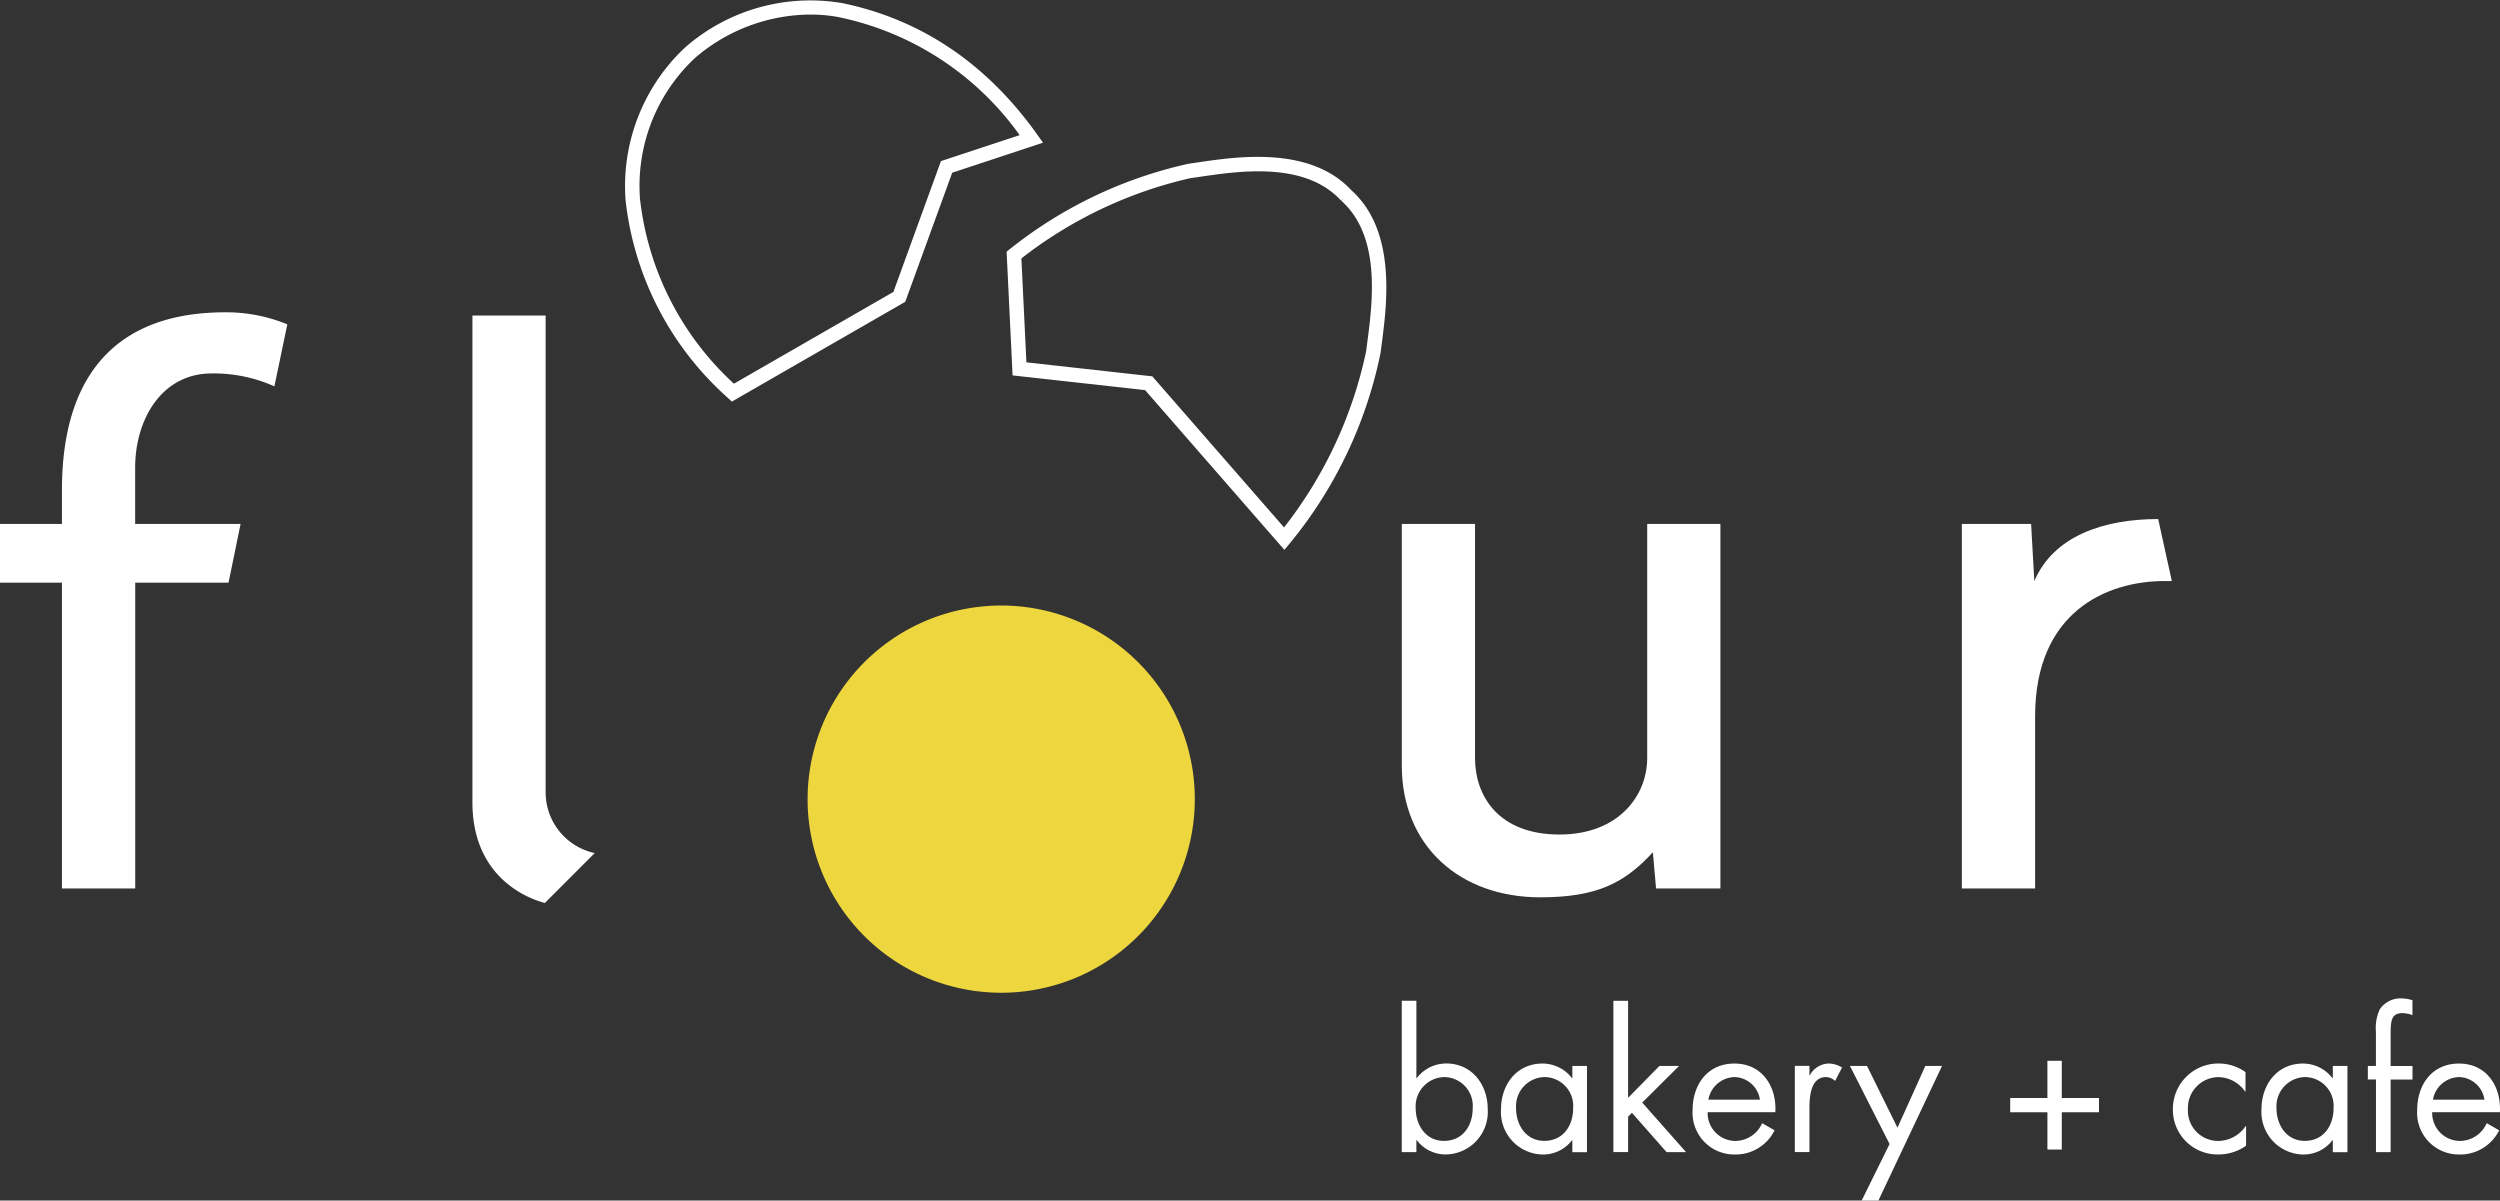
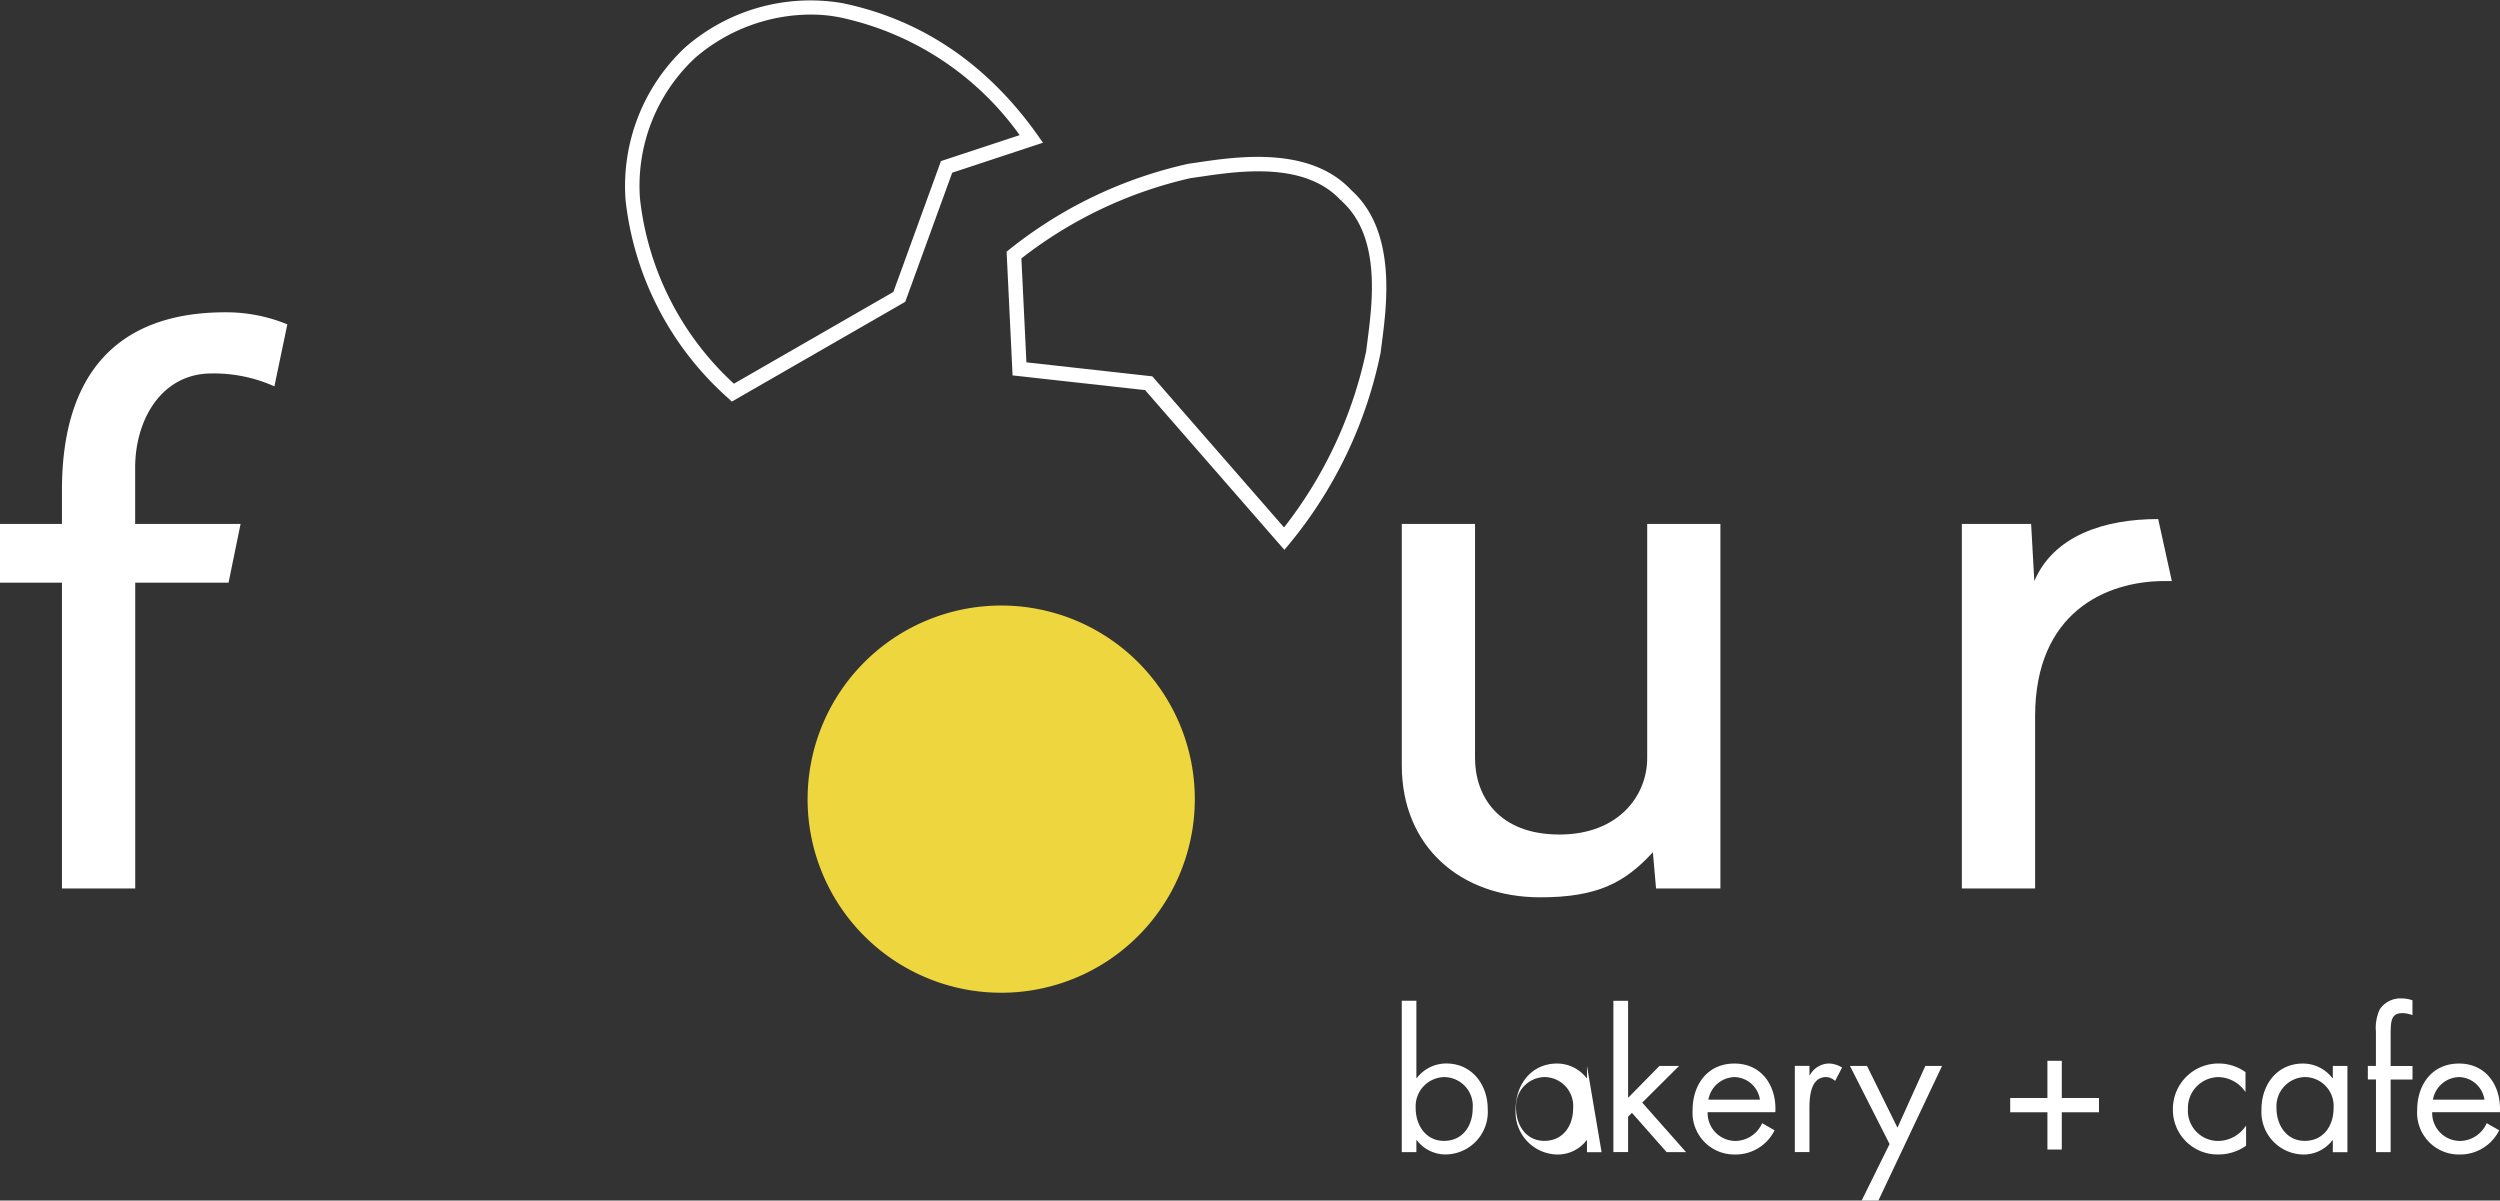
<svg xmlns="http://www.w3.org/2000/svg" width="256.605" height="123.225" viewBox="0 0 256.605 123.225">
  <rect x="0" y="0" width="256.605" height="123.225" fill="#333333" stroke="none" />
  <g id="Flour_logo_color" transform="translate(-29.029 -68.218)">
    <path id="Path_4" d="M72.584,177.1a15.239,15.239,0,0,0-6.442-1.324c-5.119,0-7.849,4.711-7.849,9.667v5.779H69.114l-1.237,6.031H58.3v31.389H50.779V197.253H44.42v-6.031h6.359v-3.47c0-12.221,5.948-18.252,16.77-18.252a16.5,16.5,0,0,1,6.363,1.237Z" transform="translate(-15.391 -69.227)" fill="#fff" />
-     <path id="Path_5" d="M186.284,230.717c-2.478-.66-7.434-3.138-7.434-10.324V170.42h7.514V219.4a6.378,6.378,0,0,0,5.039,6.193Z" transform="translate(-101.33 -69.814)" fill="#fff" />
    <path id="Path_6" d="M469.4,267.14l-.325-3.719c-2.893,3.138-5.7,4.624-11.564,4.624-8.181,0-14.208-5.2-14.208-13.545V229.72h7.517v24.038c0,3.881,2.4,7.842,8.672,7.842,6.031,0,9-3.961,9-7.842V229.72h7.514v37.42Z" transform="translate(-270.391 -107.725)" fill="#fff" />
    <path id="Path_7" d="M623.483,234.7c-6.024,0-13.293,3.221-13.293,13.877v17.679H602.67v-37.42h7.11l.328,5.865c1.984-4.624,7.1-6.363,12.715-6.363l1.4,6.363Z" transform="translate(-372.273 -106.843)" fill="#fff" />
    <path id="Path_8" d="M332.884,146.365l12.921,1.436,13.523,15.507a44.006,44.006,0,0,0,8.434-18.122c.036-.307.079-.642.126-1,.523-4.029,1.4-10.775-2.684-14.407l.245-.274-.274.252.036-.04-.04.036c-3.69-4.022-10.421-3.03-14.443-2.438-.361.054-.7.1-1.006.144a44.04,44.04,0,0,0-17.354,8.239Zm26.48,19.248-14.3-16.4-13.6-1.508-.613-12.7.3-.238a44.925,44.925,0,0,1,18.375-8.787c.3-.043.635-.09.992-.144,4.015-.592,11.474-1.692,15.705,2.85,4.646,4.159,3.668,11.655,3.145,15.684-.047.354-.09.685-.126.988a44.846,44.846,0,0,1-9.314,19.576Z" transform="translate(-198.502 -40.955)" fill="#fff" />
    <path id="Path_9" d="M241.3,82.129a18.273,18.273,0,0,0-11.828,4.393l-.213.195a17.947,17.947,0,0,0-5.508,14.3,30.286,30.286,0,0,0,9.642,19l16.369-9.418,4.88-13.429,8.08-2.666a30.4,30.4,0,0,0-18.479-12.091,14.853,14.853,0,0,0-2.943-.281m-8.12,39.722-.4-.372a31.835,31.835,0,0,1-10.508-20.3,19.508,19.508,0,0,1,5.97-15.547l.242-.22a19.53,19.53,0,0,1,16.063-4.455c8.094,1.681,14.818,6.226,19.987,13.5l.584.822L255.8,98.361l-4.823,13.253Z" transform="translate(-129.033 -12.416)" fill="#fff" />
    <path id="Path_10" d="M274.23,272.812A19.872,19.872,0,1,1,294.1,292.683a19.874,19.874,0,0,1-19.872-19.872" transform="translate(-162.307 -122.568)" fill="#eed63e" />
    <path id="Path_11" d="M443.3,380.936h1.5v-1.227h.04a3.71,3.71,0,0,0,3.048,1.465,4.369,4.369,0,0,0,4.235-4.664c0-2.5-1.62-4.671-4.253-4.671a3.808,3.808,0,0,0-3.03,1.5h-.04V365.4h-1.5Zm4.311-7.7a2.951,2.951,0,0,1,2.969,3.2c0,1.789-1.01,3.348-2.951,3.348-1.879,0-2.9-1.634-2.9-3.366a3,3,0,0,1,2.878-3.181" transform="translate(-270.391 -194.463)" fill="#fff" />
-     <path id="Path_12" d="M480.357,383.509h-1.5v1.255h-.036a3.826,3.826,0,0,0-3.034-1.5c-2.655,0-4.253,2.164-4.253,4.689a4.362,4.362,0,0,0,4.238,4.646,3.719,3.719,0,0,0,3.048-1.464h.036v1.226h1.5Zm-4.4,1.143a2.964,2.964,0,0,1,2.98,3.2c0,1.789-1.021,3.347-2.958,3.347-1.887,0-2.9-1.634-2.9-3.365a2.994,2.994,0,0,1,2.875-3.182" transform="translate(-288.438 -205.881)" fill="#fff" />
+     <path id="Path_12" d="M480.357,383.509v1.255h-.036a3.826,3.826,0,0,0-3.034-1.5c-2.655,0-4.253,2.164-4.253,4.689a4.362,4.362,0,0,0,4.238,4.646,3.719,3.719,0,0,0,3.048-1.464h.036v1.226h1.5Zm-4.4,1.143a2.964,2.964,0,0,1,2.98,3.2c0,1.789-1.021,3.347-2.958,3.347-1.887,0-2.9-1.634-2.9-3.365a2.994,2.994,0,0,1,2.875-3.182" transform="translate(-288.438 -205.881)" fill="#fff" />
    <path id="Path_13" d="M505.028,375.376l3.218-3.272h2.013l-3.78,3.762,4.495,5.082h-1.995l-3.557-4.033-.393.4v3.632H503.52V365.42h1.508Z" transform="translate(-308.889 -194.476)" fill="#fff" />
    <path id="Path_14" d="M534.551,388.259c.148-2.637-1.353-4.988-4.2-4.988-2.767,0-4.293,2.164-4.293,4.783a4.284,4.284,0,0,0,4.332,4.552,4.46,4.46,0,0,0,4.083-2.482l-1.277-.732a3.04,3.04,0,0,1-2.695,1.822,2.865,2.865,0,0,1-2.9-2.951h6.947Zm-6.872-1.284a2.8,2.8,0,0,1,2.691-2.316,2.711,2.711,0,0,1,2.6,2.316Z" transform="translate(-323.297 -205.888)" fill="#fff" />
    <path id="Path_15" d="M556.644,384.468h.036a2.276,2.276,0,0,1,1.955-1.208,2.66,2.66,0,0,1,1.356.415l-.714,1.374a1.463,1.463,0,0,0-.906-.4c-1.659,0-1.728,2.128-1.728,3.279v4.422h-1.5v-8.845h1.5Z" transform="translate(-341.889 -205.881)" fill="#fff" />
    <path id="Path_16" d="M570.83,383.95h1.75l3.127,6.338,2.861-6.338h1.713l-6.532,13.815h-1.717l2.864-5.8Z" transform="translate(-351.918 -206.322)" fill="#fff" />
    <path id="Path_17" d="M621.725,382.48v3.82h3.816v1.468h-3.816v3.824H620.25v-3.824h-3.82V386.3h3.82v-3.82Z" transform="translate(-381.07 -205.382)" fill="#fff" />
    <path id="Path_18" d="M670.176,386.148h-.04a3.4,3.4,0,0,0-2.748-1.486,3.167,3.167,0,0,0-3.124,3.279,3.1,3.1,0,0,0,3.048,3.272,3.434,3.434,0,0,0,2.879-1.526h.043V391.7a4.85,4.85,0,0,1-2.806.9,4.581,4.581,0,0,1-4.707-4.664,4.669,4.669,0,0,1,4.722-4.671,4.74,4.74,0,0,1,2.731.884v1.995Z" transform="translate(-410.662 -205.887)" fill="#fff" />
    <path id="Path_19" d="M696.753,383.509h-1.5v1.255h-.04a3.807,3.807,0,0,0-3.026-1.5c-2.655,0-4.256,2.164-4.256,4.689a4.365,4.365,0,0,0,4.238,4.646,3.712,3.712,0,0,0,3.044-1.464h.04v1.226h1.5Zm-4.4,1.143a2.961,2.961,0,0,1,2.976,3.2c0,1.789-1.021,3.347-2.958,3.347-1.883,0-2.9-1.634-2.9-3.365a3,3,0,0,1,2.879-3.182" transform="translate(-426.779 -205.881)" fill="#fff" />
    <path id="Path_20" d="M720.534,380.514h-1.5v-7.456H718.2v-1.389h.829v-3.524a4.515,4.515,0,0,1,.4-2.294,2.556,2.556,0,0,1,2.276-1.111,3.529,3.529,0,0,1,1.075.188v1.526a3.094,3.094,0,0,0-1.017-.206c-1.223,0-1.223.862-1.223,2.428v3h2.244v1.389h-2.244v7.452Z" transform="translate(-446.131 -194.041)" fill="#fff" />
    <path id="Path_21" d="M740.725,388.259c.144-2.637-1.36-4.988-4.2-4.988-2.767,0-4.292,2.164-4.292,4.783a4.281,4.281,0,0,0,4.329,4.552,4.469,4.469,0,0,0,4.087-2.482l-1.28-.732a3.028,3.028,0,0,1-2.695,1.822,2.864,2.864,0,0,1-2.9-2.951h6.951Zm-6.875-1.284a2.8,2.8,0,0,1,2.687-2.316,2.706,2.706,0,0,1,2.6,2.316Z" transform="translate(-455.1 -205.888)" fill="#fff" />
  </g>
</svg>